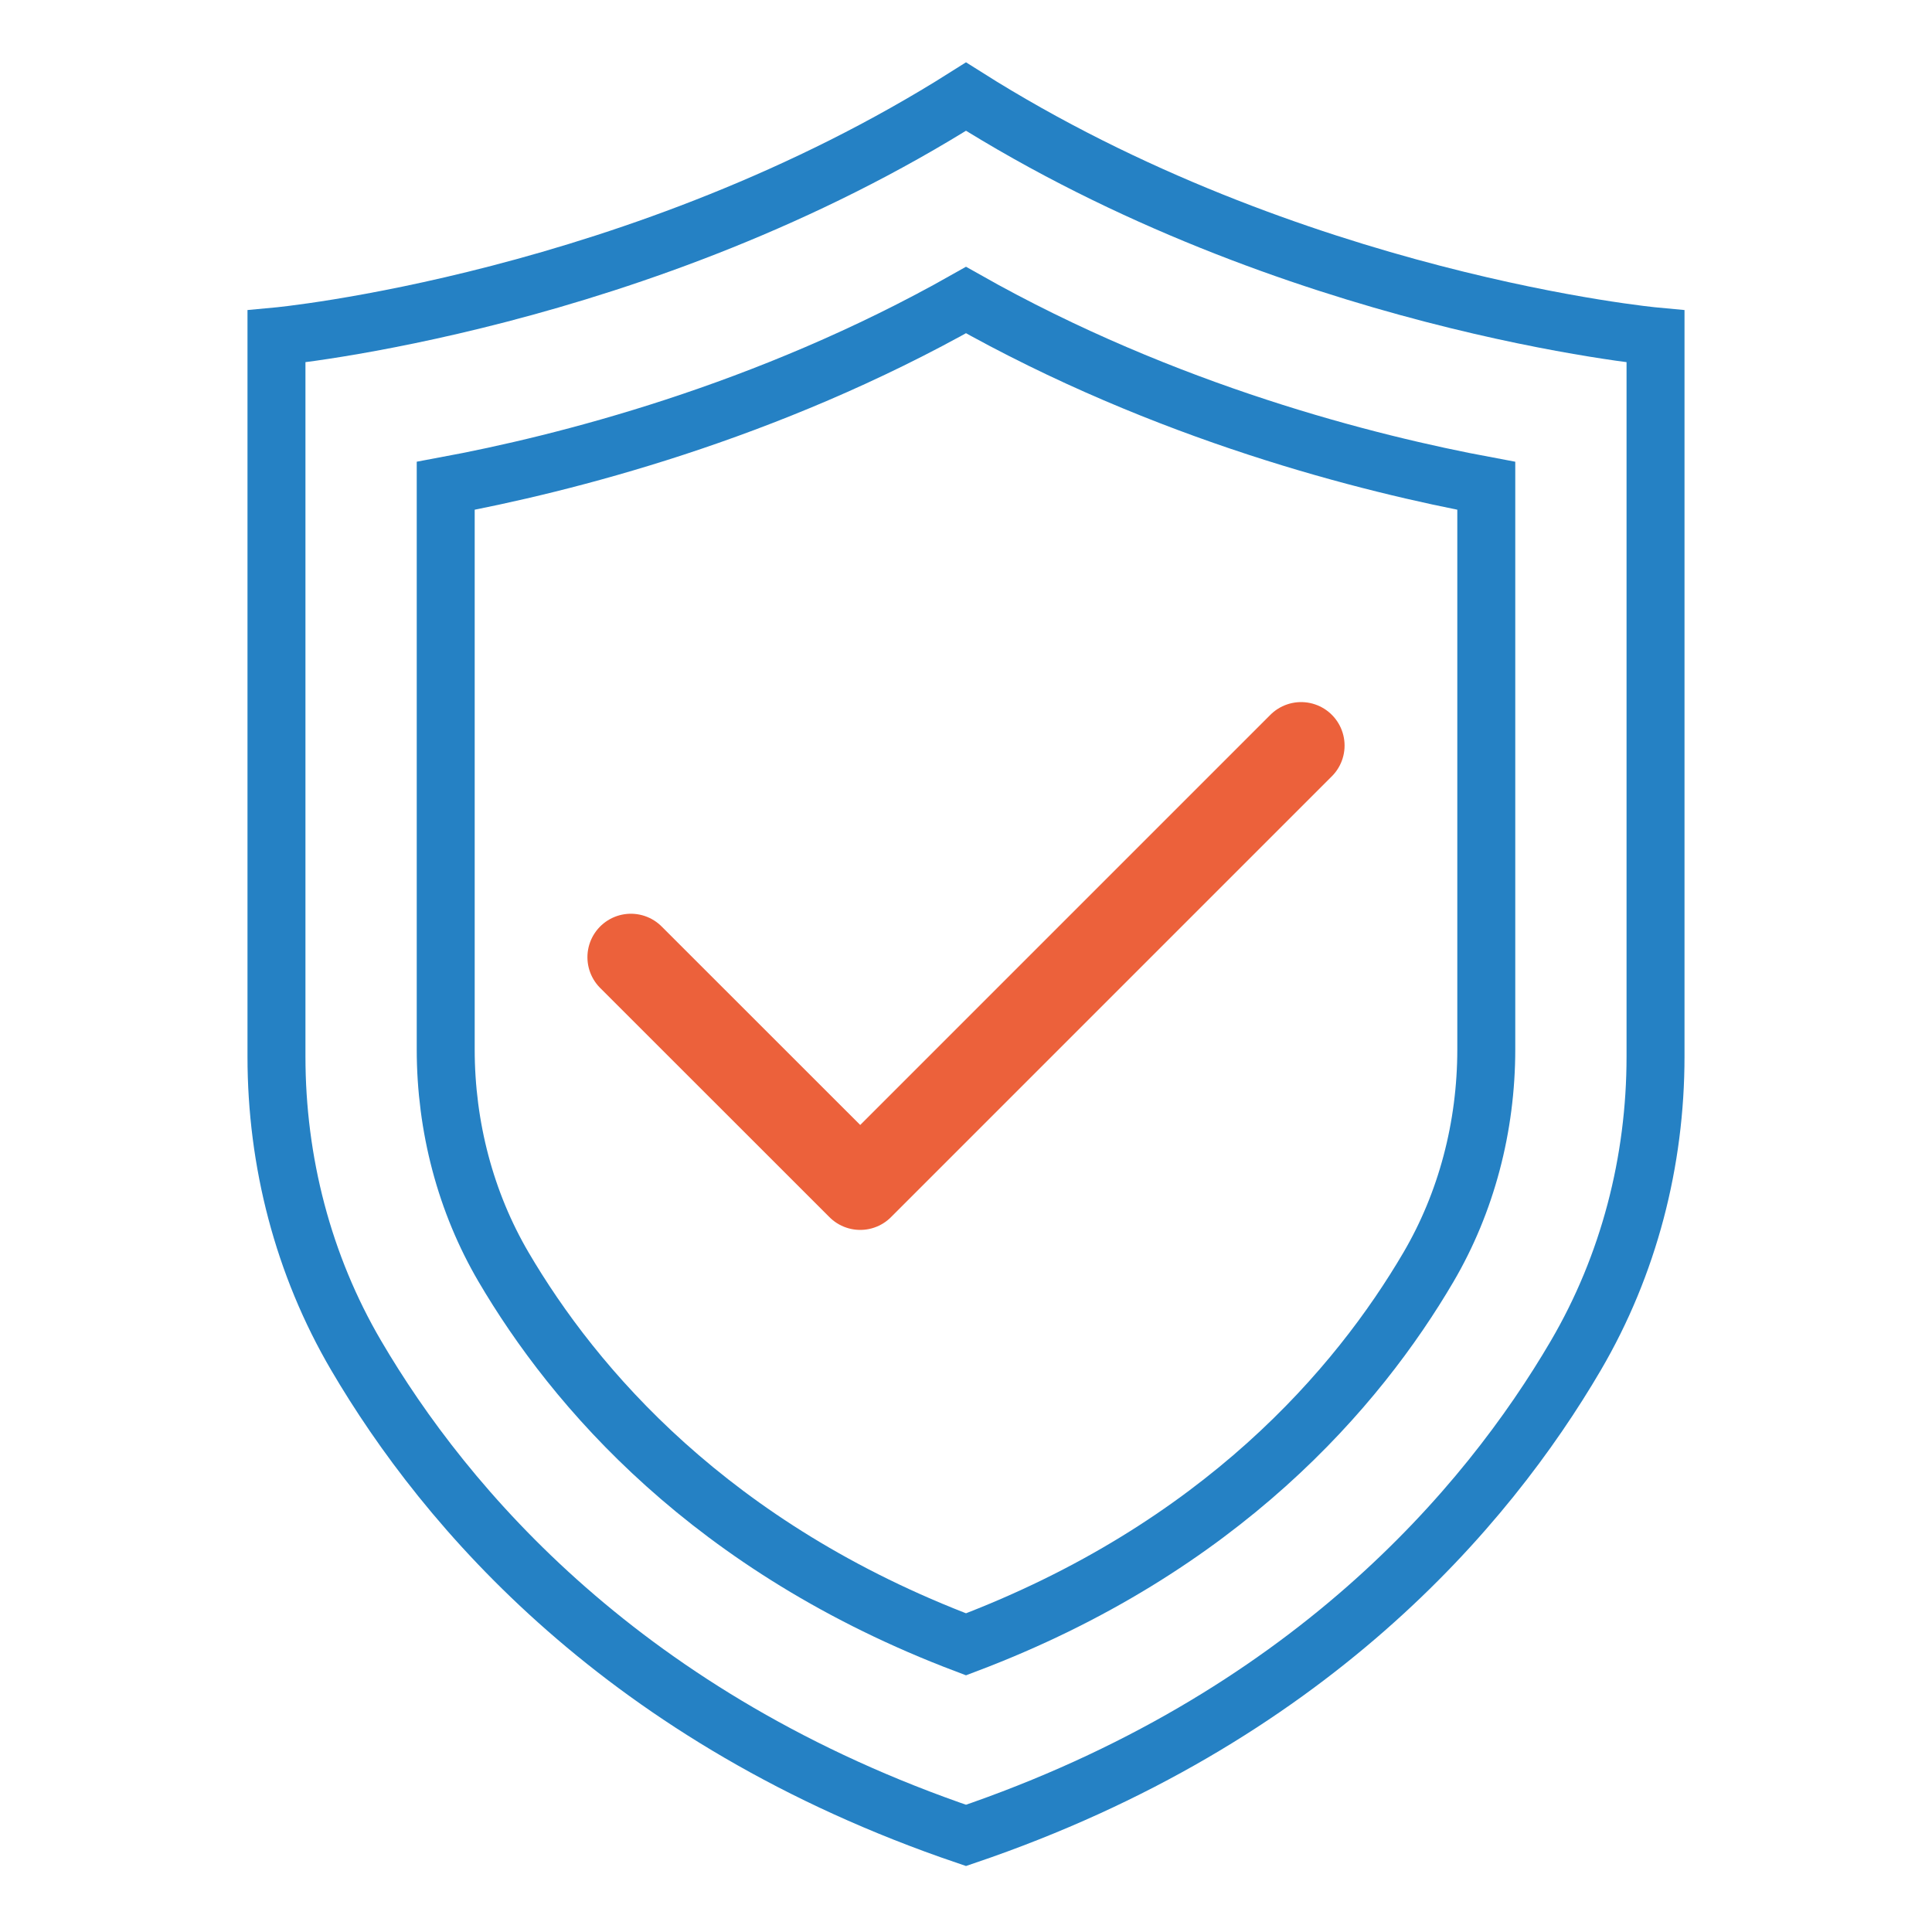
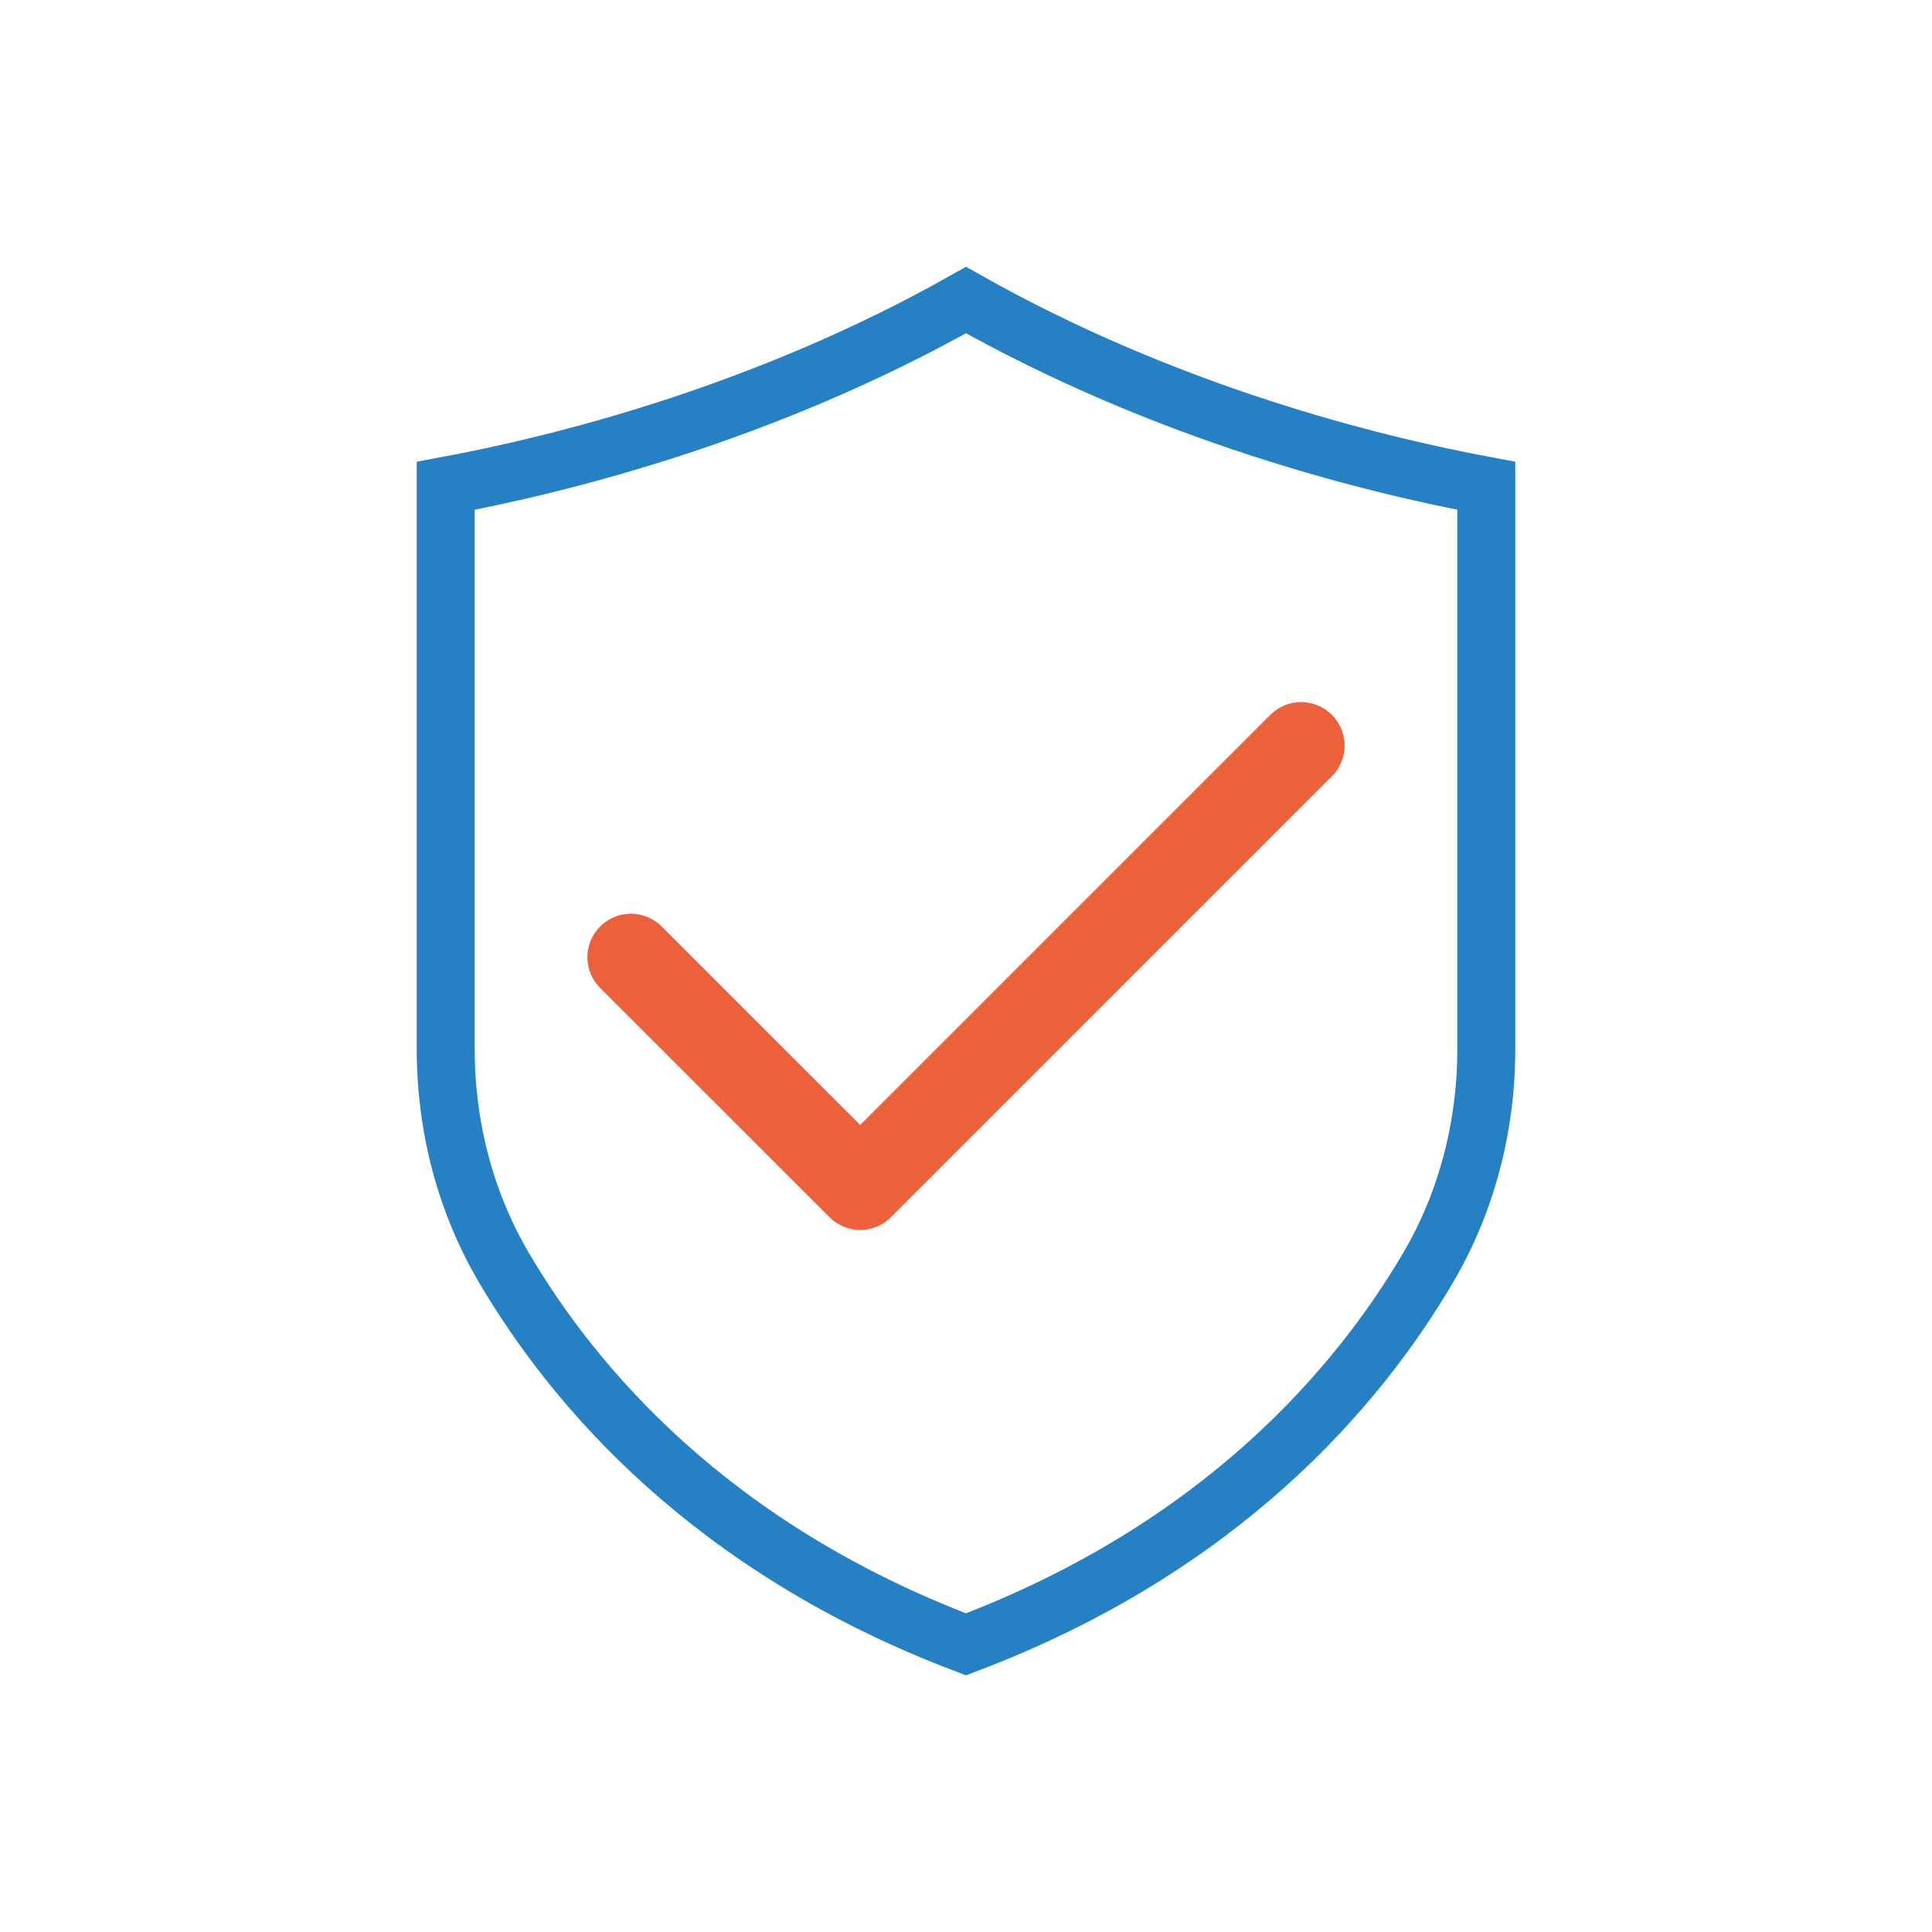
<svg xmlns="http://www.w3.org/2000/svg" id="Ebene_1" data-name="Ebene 1" viewBox="0 0 200 200">
  <defs>
    <style>
      .cls-1, .cls-2, .cls-3 {
        fill: none;
      }

      .cls-2 {
        stroke: #2581c4;
        stroke-miterlimit: 10;
        stroke-width: 6px;
      }

      .cls-3 {
        stroke: #ec613b;
        stroke-linecap: round;
        stroke-linejoin: round;
        stroke-width: 9px;
      }
    </style>
  </defs>
  <rect class="cls-1" x="0" y="0" width="200" height="200" />
  <g>
-     <path class="cls-2" d="M100,10C66.25,31.34,28.62,34.83,28.62,34.83v74.54c0,10.87,2.75,21.57,8.25,30.95,9.24,15.76,27.8,37.67,63.13,49.68,35.33-12.01,53.9-33.92,63.13-49.68,5.49-9.38,8.25-20.08,8.25-30.95V34.83s-37.63-3.49-71.38-24.83Z" />
    <path class="cls-2" d="M100,170.22c-26.4-9.98-40.57-26.61-47.88-39.07-3.91-6.68-5.98-14.47-5.98-22.53v-58.33c12.11-2.25,33.16-7.53,53.86-19.23,20.7,11.7,41.75,16.97,53.86,19.23v58.33c0,8.06-2.07,15.86-5.98,22.54-7.3,12.45-21.47,29.08-47.88,39.06Z" />
  </g>
  <polyline class="cls-3" points="65.31 99.09 89.05 122.82 134.69 77.18" />
</svg>